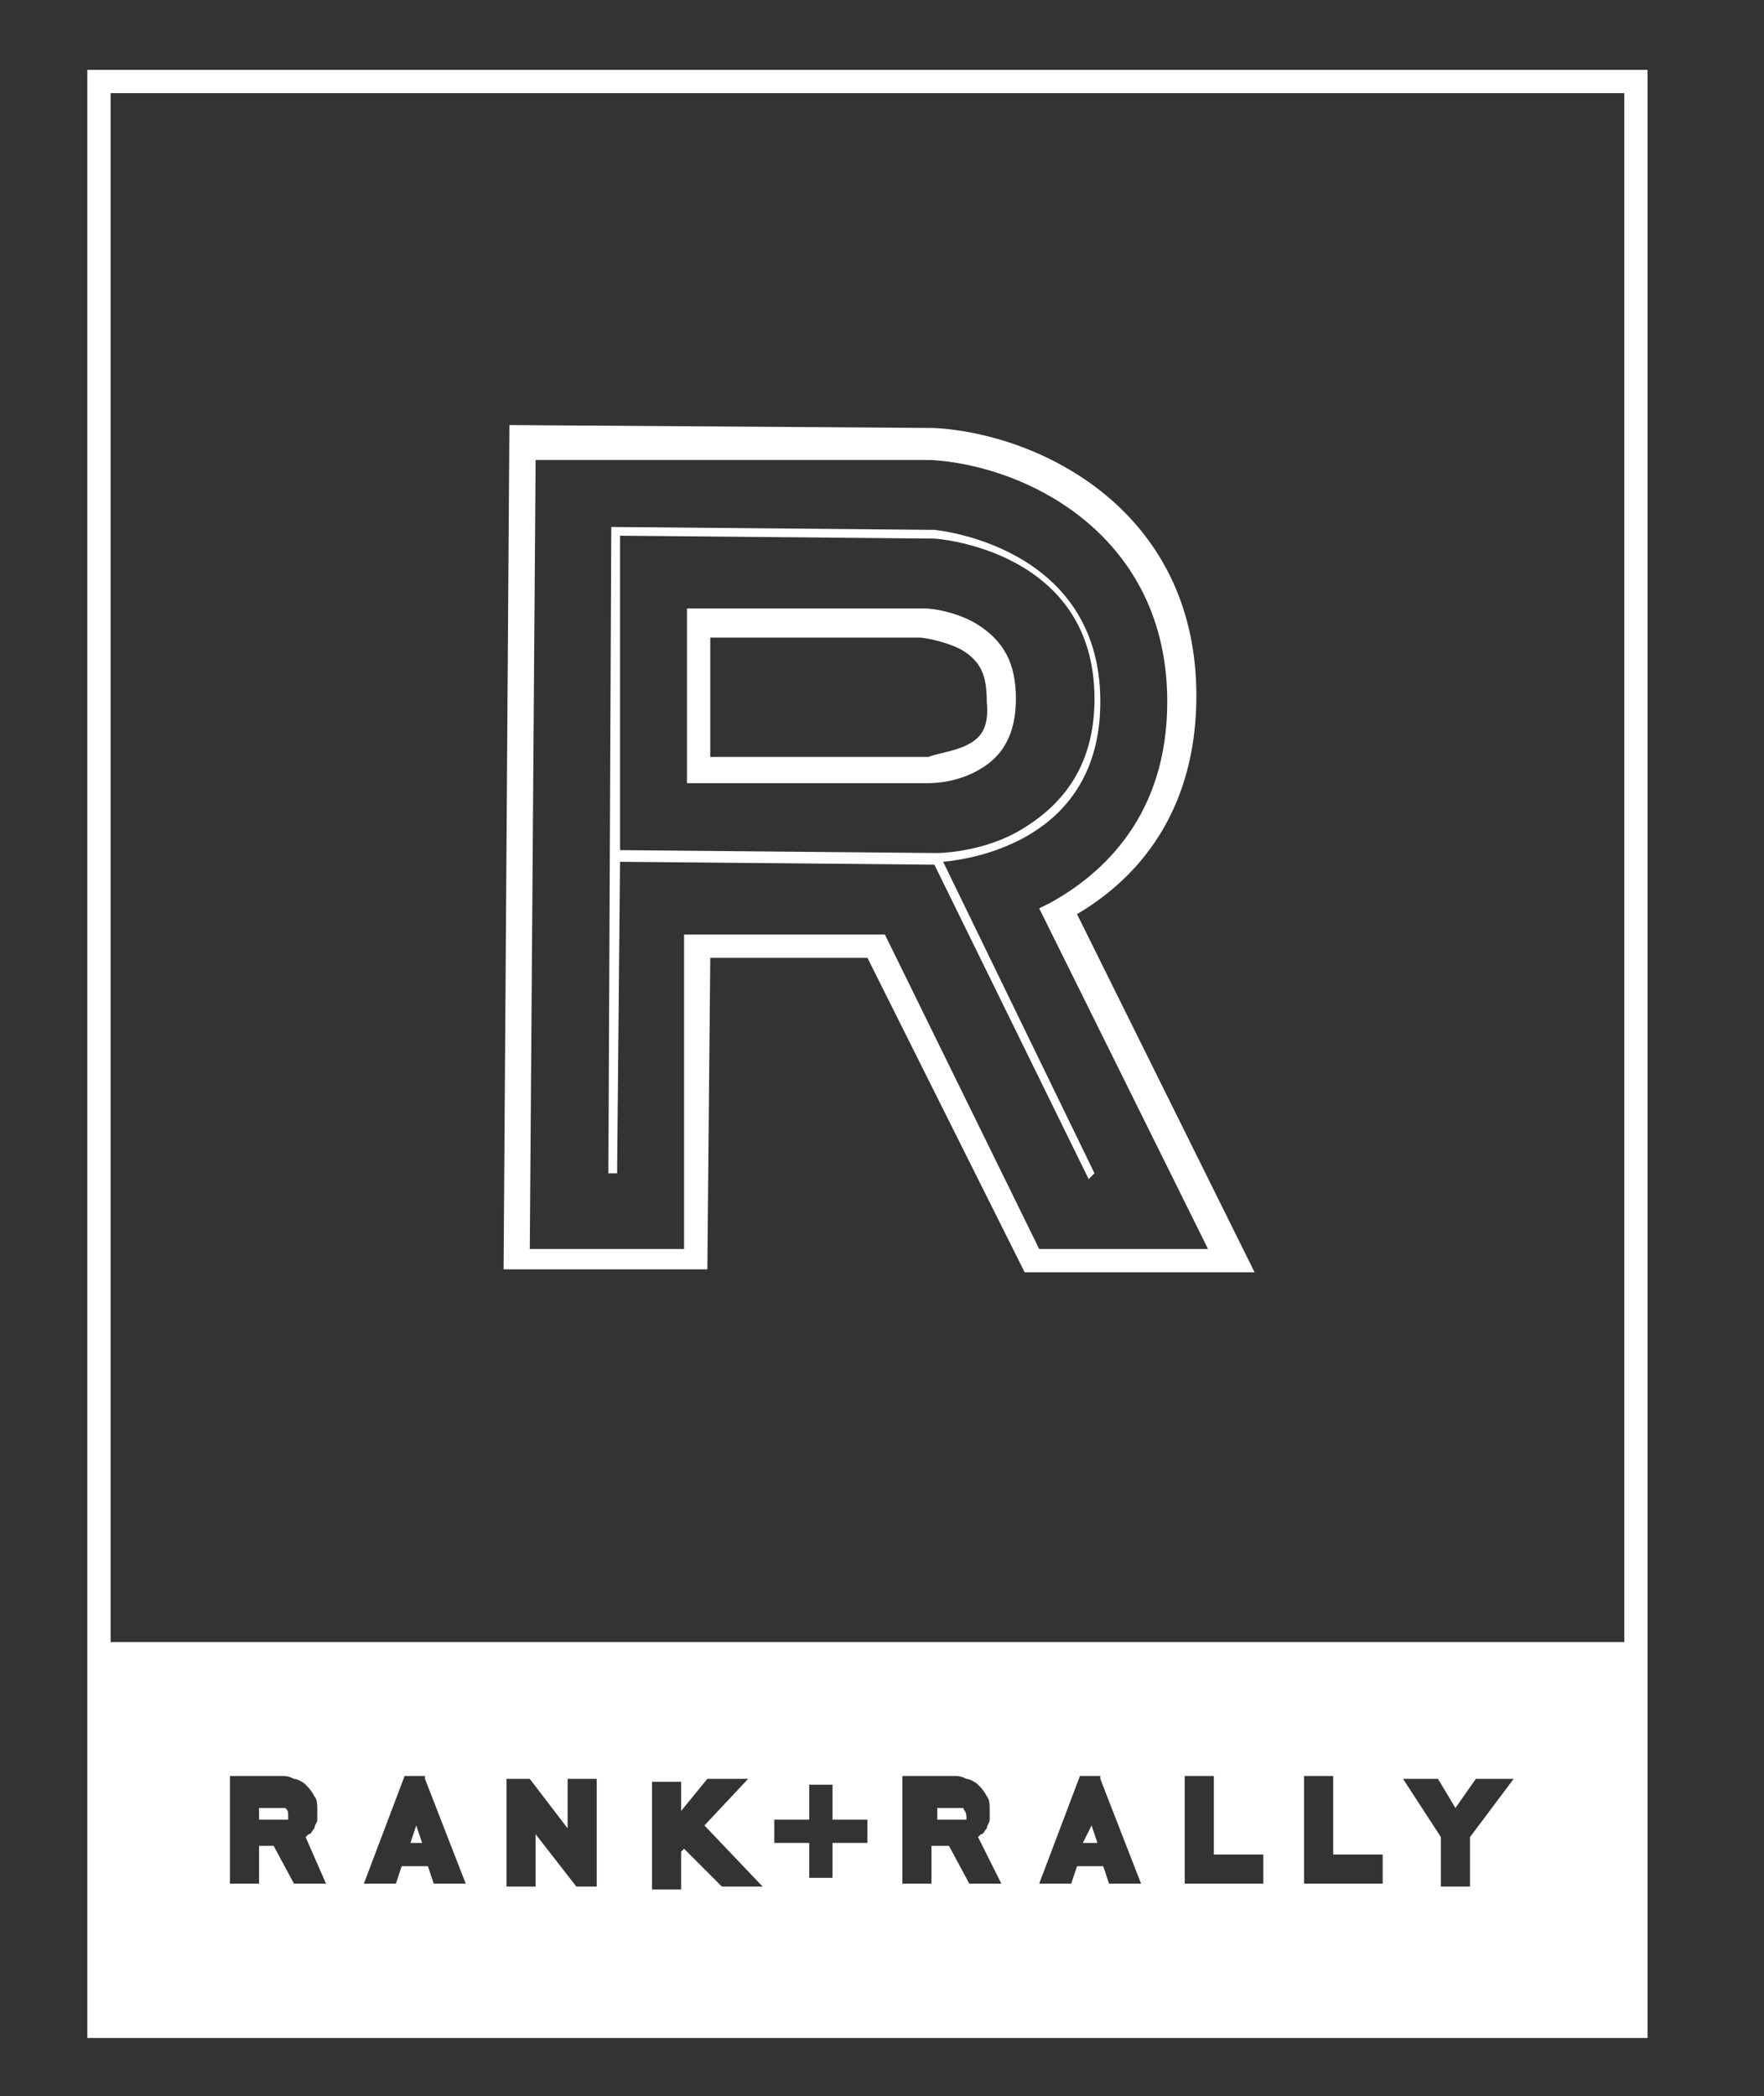
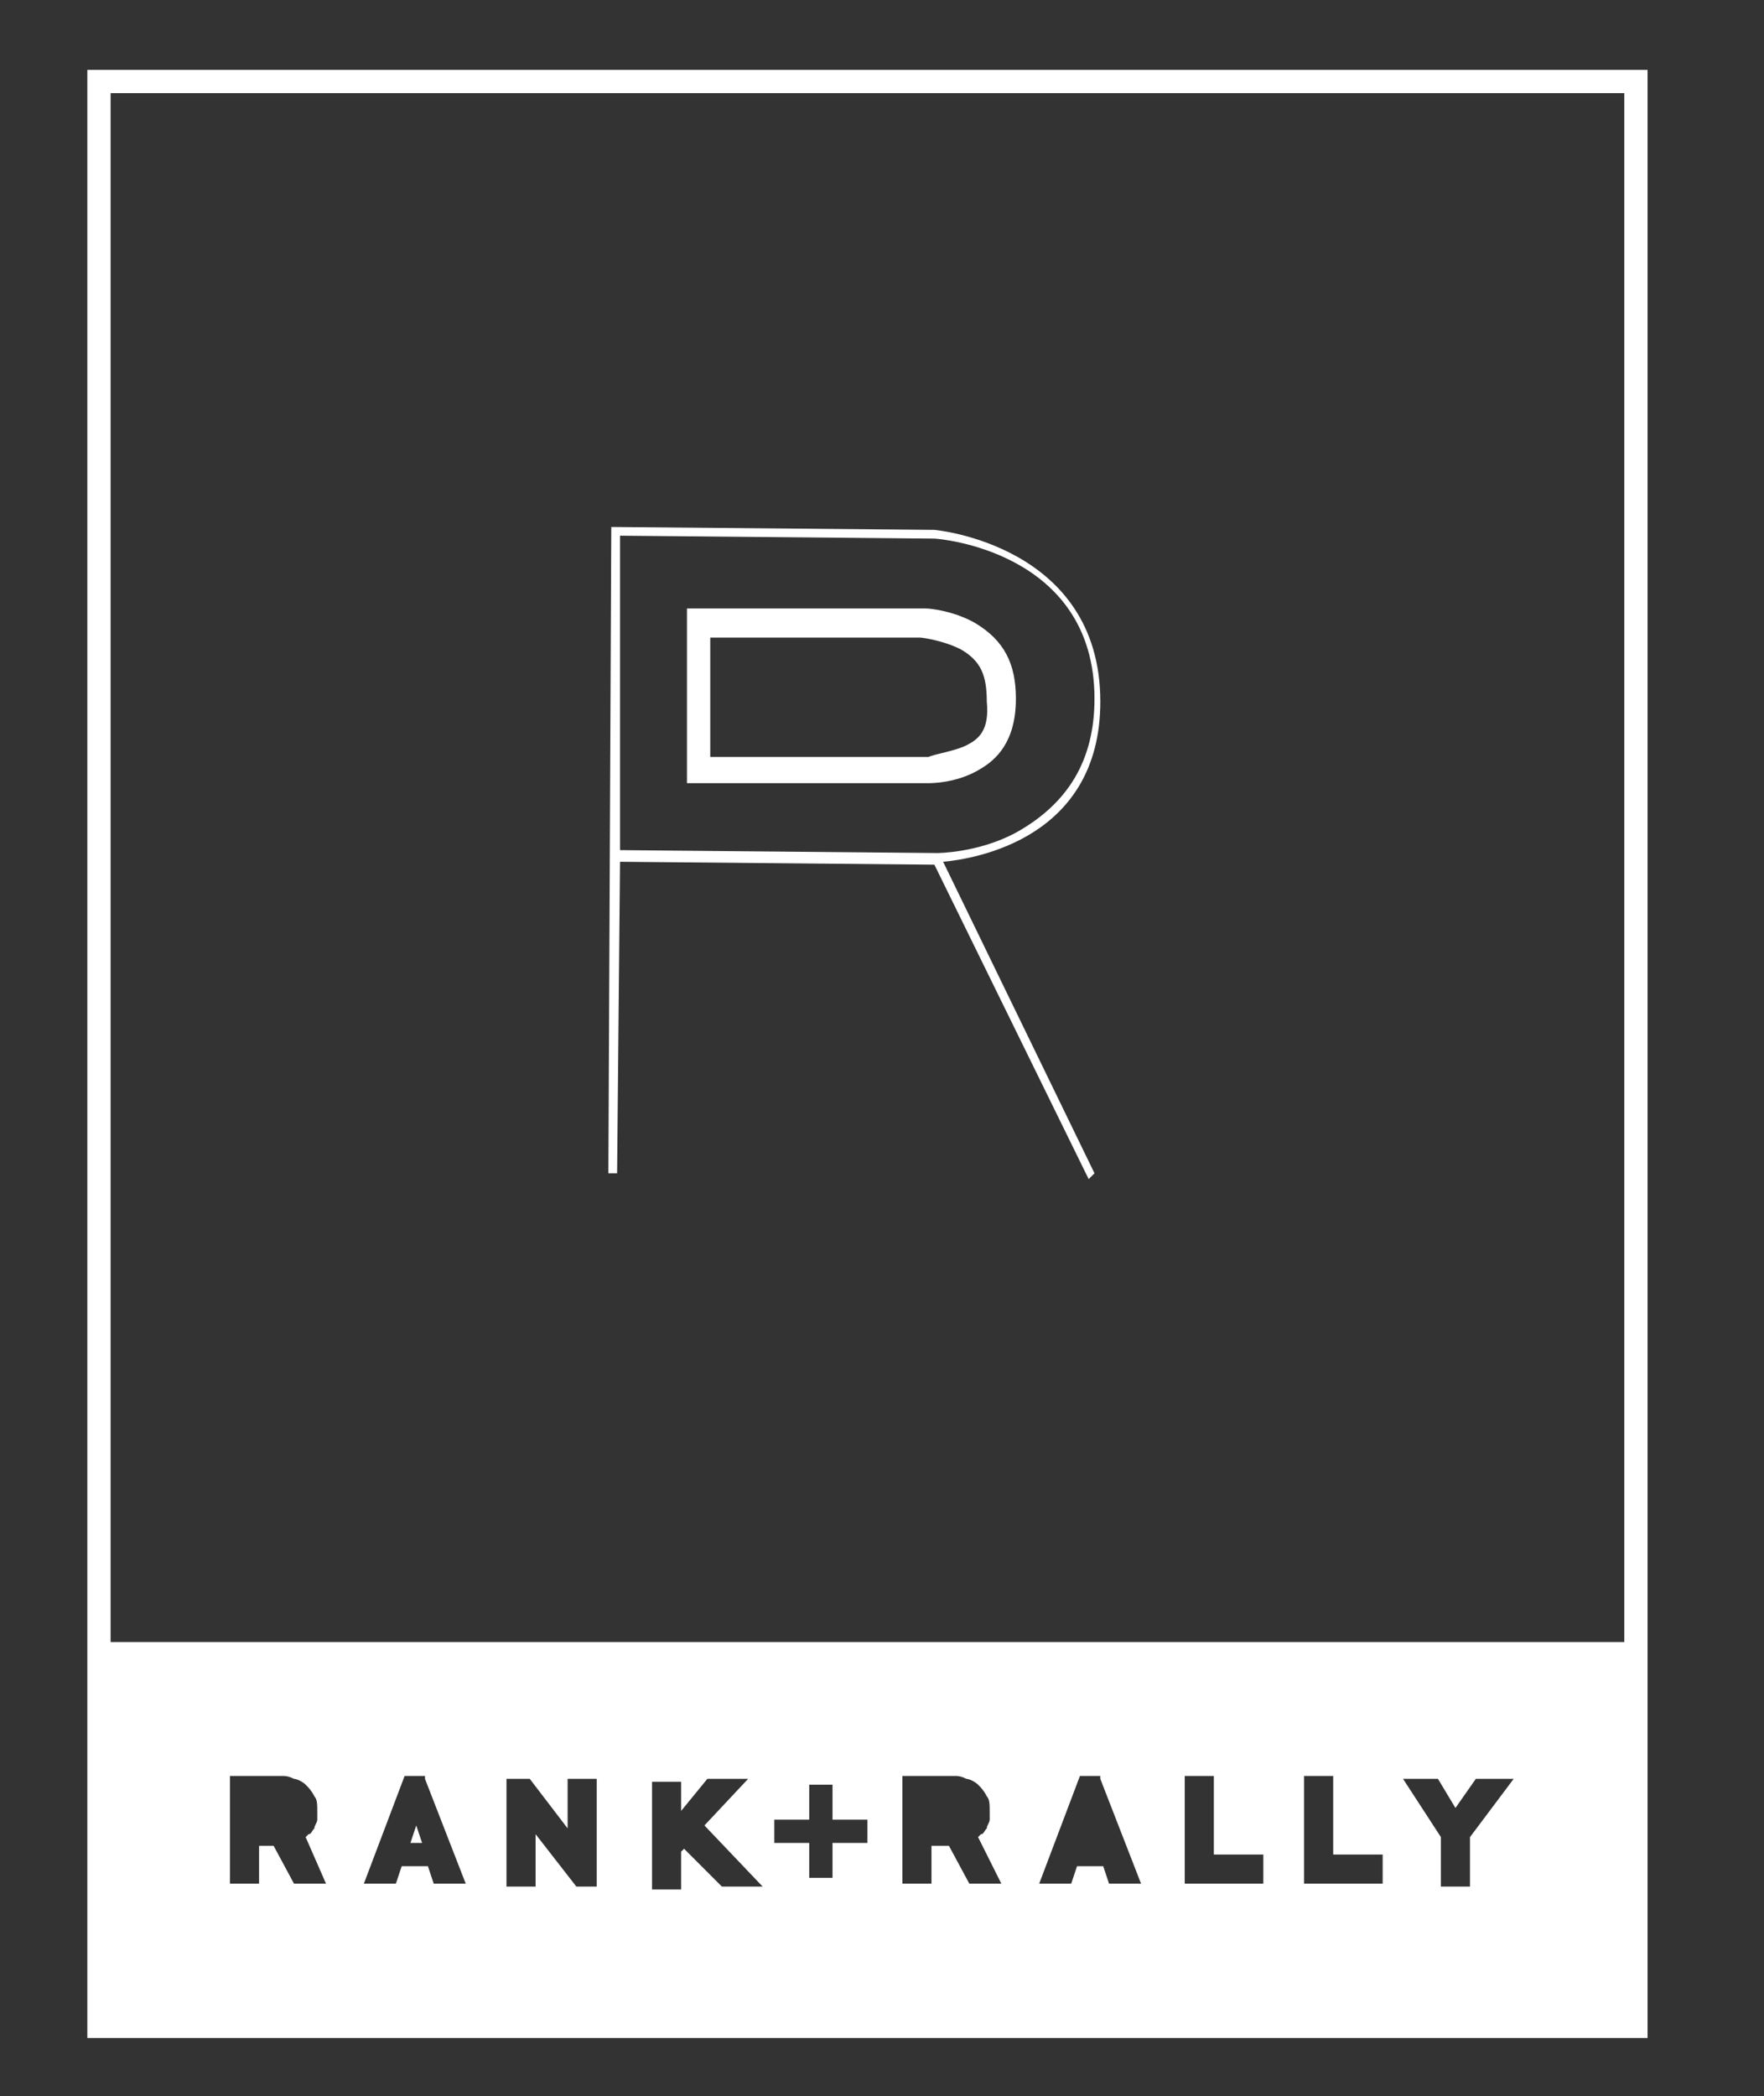
<svg xmlns="http://www.w3.org/2000/svg" version="1.1" id="Layer_1" x="0px" y="0px" viewBox="0 0 60.6 72" style="enable-background:new 0 0 60.6 72;" xml:space="preserve">
  <rect x="0" y="0" width="60.6" height="72" fill="#333333" stroke="none" />
  <style type="text/css">
	.st0{fill:#FFFFFF;}
</style>
  <g>
-     <path class="st0" d="M24.4,32.9l5.4,0l5.4,10.8l7.9,0l-6.1-12.3c2.7-1.6,4.1-4.2,4.1-7.5c0-6.4-5.4-9-9-9.2l-14.6-0.1l-0.2,29h7   L24.4,32.9z M23.5,42.9l-5.3,0l0.2-27.1L32,15.8c3.3,0.2,8.1,2.6,8.1,8.3c0,3.9-2.2,5.9-4,6.9l-0.4,0.2l5.8,11.7h-5.8l-5.3-10.8   l-6.9,0L23.5,42.9z" />
    <path class="st0" d="M34.9,24c0-1.2-0.4-2-1.4-2.6c-0.7-0.4-1.5-0.5-1.7-0.5l-8.2,0l0,6l8.3,0l0,0c0.1,0,1,0,1.8-0.5   C34.2,26.1,34.9,25.5,34.9,24z M33.2,25.6c-0.4,0.2-1.1,0.3-1.3,0.4l-7.5,0l0-4.1l7.2,0c0.1,0,0.8,0.1,1.4,0.4   c0.7,0.4,0.9,0.9,0.9,1.8C34,25.1,33.6,25.4,33.2,25.6z" />
    <path class="st0" d="M37.4,40.5l0.2-0.2l-5.2-10.7c1.1-0.1,5.4-0.8,5.4-5.5c0-5.4-5.7-5.9-5.7-5.9L21,18.1l-0.1,22.2h0.3l0.1-10.7   l10.8,0.1L37.4,40.5z M21.3,18.4l10.8,0.1c0.1,0,5.5,0.4,5.5,5.5c0,2.1-0.9,3.6-2.7,4.6c-1.3,0.7-2.7,0.7-2.7,0.7l-10.9-0.1   L21.3,18.4z" />
    <path class="st0" d="M3,2.4V70h53.6V2.4H3z M55.8,3.2v53.2h-52V3.2H55.8z M48.2,61.1h1.2l0.6,1l0.7-1H52l-1.5,2v1.7h-1v-1.7   L48.2,61.1z M47.5,63.7v1h-2.7v-3.7h1v2.7H47.5z M43.4,63.7v1h-2.7v-3.7h1v2.7H43.4z M39.2,64.7h-1.1l-0.2-0.6H37l-0.2,0.6h-1.1   l1.4-3.7h0.7l0,0.1L39.2,64.7z M34.4,64.7h-1.1l-0.7-1.3h-0.6v1.3h-1v-3.7l1.8,0c0.1,0,0.2,0,0.4,0.1c0.1,0,0.3,0.1,0.4,0.2   c0.1,0.1,0.2,0.2,0.3,0.4c0.1,0.1,0.1,0.3,0.1,0.5c0,0.1,0,0.2,0,0.3c0,0.1-0.1,0.2-0.1,0.3c-0.1,0.1-0.1,0.2-0.2,0.2l0,0   c0,0-0.1,0.1-0.1,0.1L34.4,64.7z M26.6,63.3v-0.8h1.2v-1.2h0.8v1.2h1.2v0.8h-1.2v1.2h-0.8v-1.2H26.6z M24.3,61.1h1.4l-1.5,1.6   l2,2.1h-1.4l-1.3-1.3l-0.1,0.1v1.3h-1v-3.7l0.1,0h0.9v1L24.3,61.1z M20.5,61.1v3.7h-0.7l0,0L18.4,63v1.8h-1v-3.7h0.8l1.3,1.7v-1.7   H20.5z M16,64.7h-1.1l-0.2-0.6h-0.9l-0.2,0.6h-1.1l1.4-3.7h0.7l0,0.1L16,64.7z M11.2,64.7h-1.1l-0.7-1.3H8.9v1.3h-1v-3.7l1.8,0   c0.1,0,0.2,0,0.4,0.1c0.1,0,0.3,0.1,0.4,0.2c0.1,0.1,0.2,0.2,0.3,0.4c0.1,0.1,0.1,0.3,0.1,0.5c0,0.1,0,0.2,0,0.3   c0,0.1-0.1,0.2-0.1,0.3c-0.1,0.1-0.1,0.2-0.2,0.2v0c0,0-0.1,0.1-0.1,0.1L11.2,64.7z" />
-     <path class="st0" d="M9.8,62.1C9.8,62.1,9.8,62.1,9.8,62.1c-0.1,0-0.1,0-0.1,0H8.9v0.4l0.9,0c0,0,0,0,0.1,0c0,0,0,0,0,0   c0,0,0,0,0-0.1C9.9,62.2,9.9,62.2,9.8,62.1C9.9,62.1,9.9,62.1,9.8,62.1z" />
-     <path class="st0" d="M33.1,62.1C33,62.1,33,62.1,33.1,62.1c-0.1,0-0.1,0-0.1,0h-0.8v0.4l0.9,0c0,0,0,0,0.1,0c0,0,0,0,0,0l0,0   c0,0,0,0,0-0.1C33.2,62.2,33.1,62.2,33.1,62.1C33.1,62.1,33.1,62.1,33.1,62.1z" />
-     <polygon class="st0" points="37.2,63.3 37.7,63.3 37.5,62.7  " />
    <polygon class="st0" points="14.1,63.3 14.5,63.3 14.3,62.7  " />
  </g>
</svg>